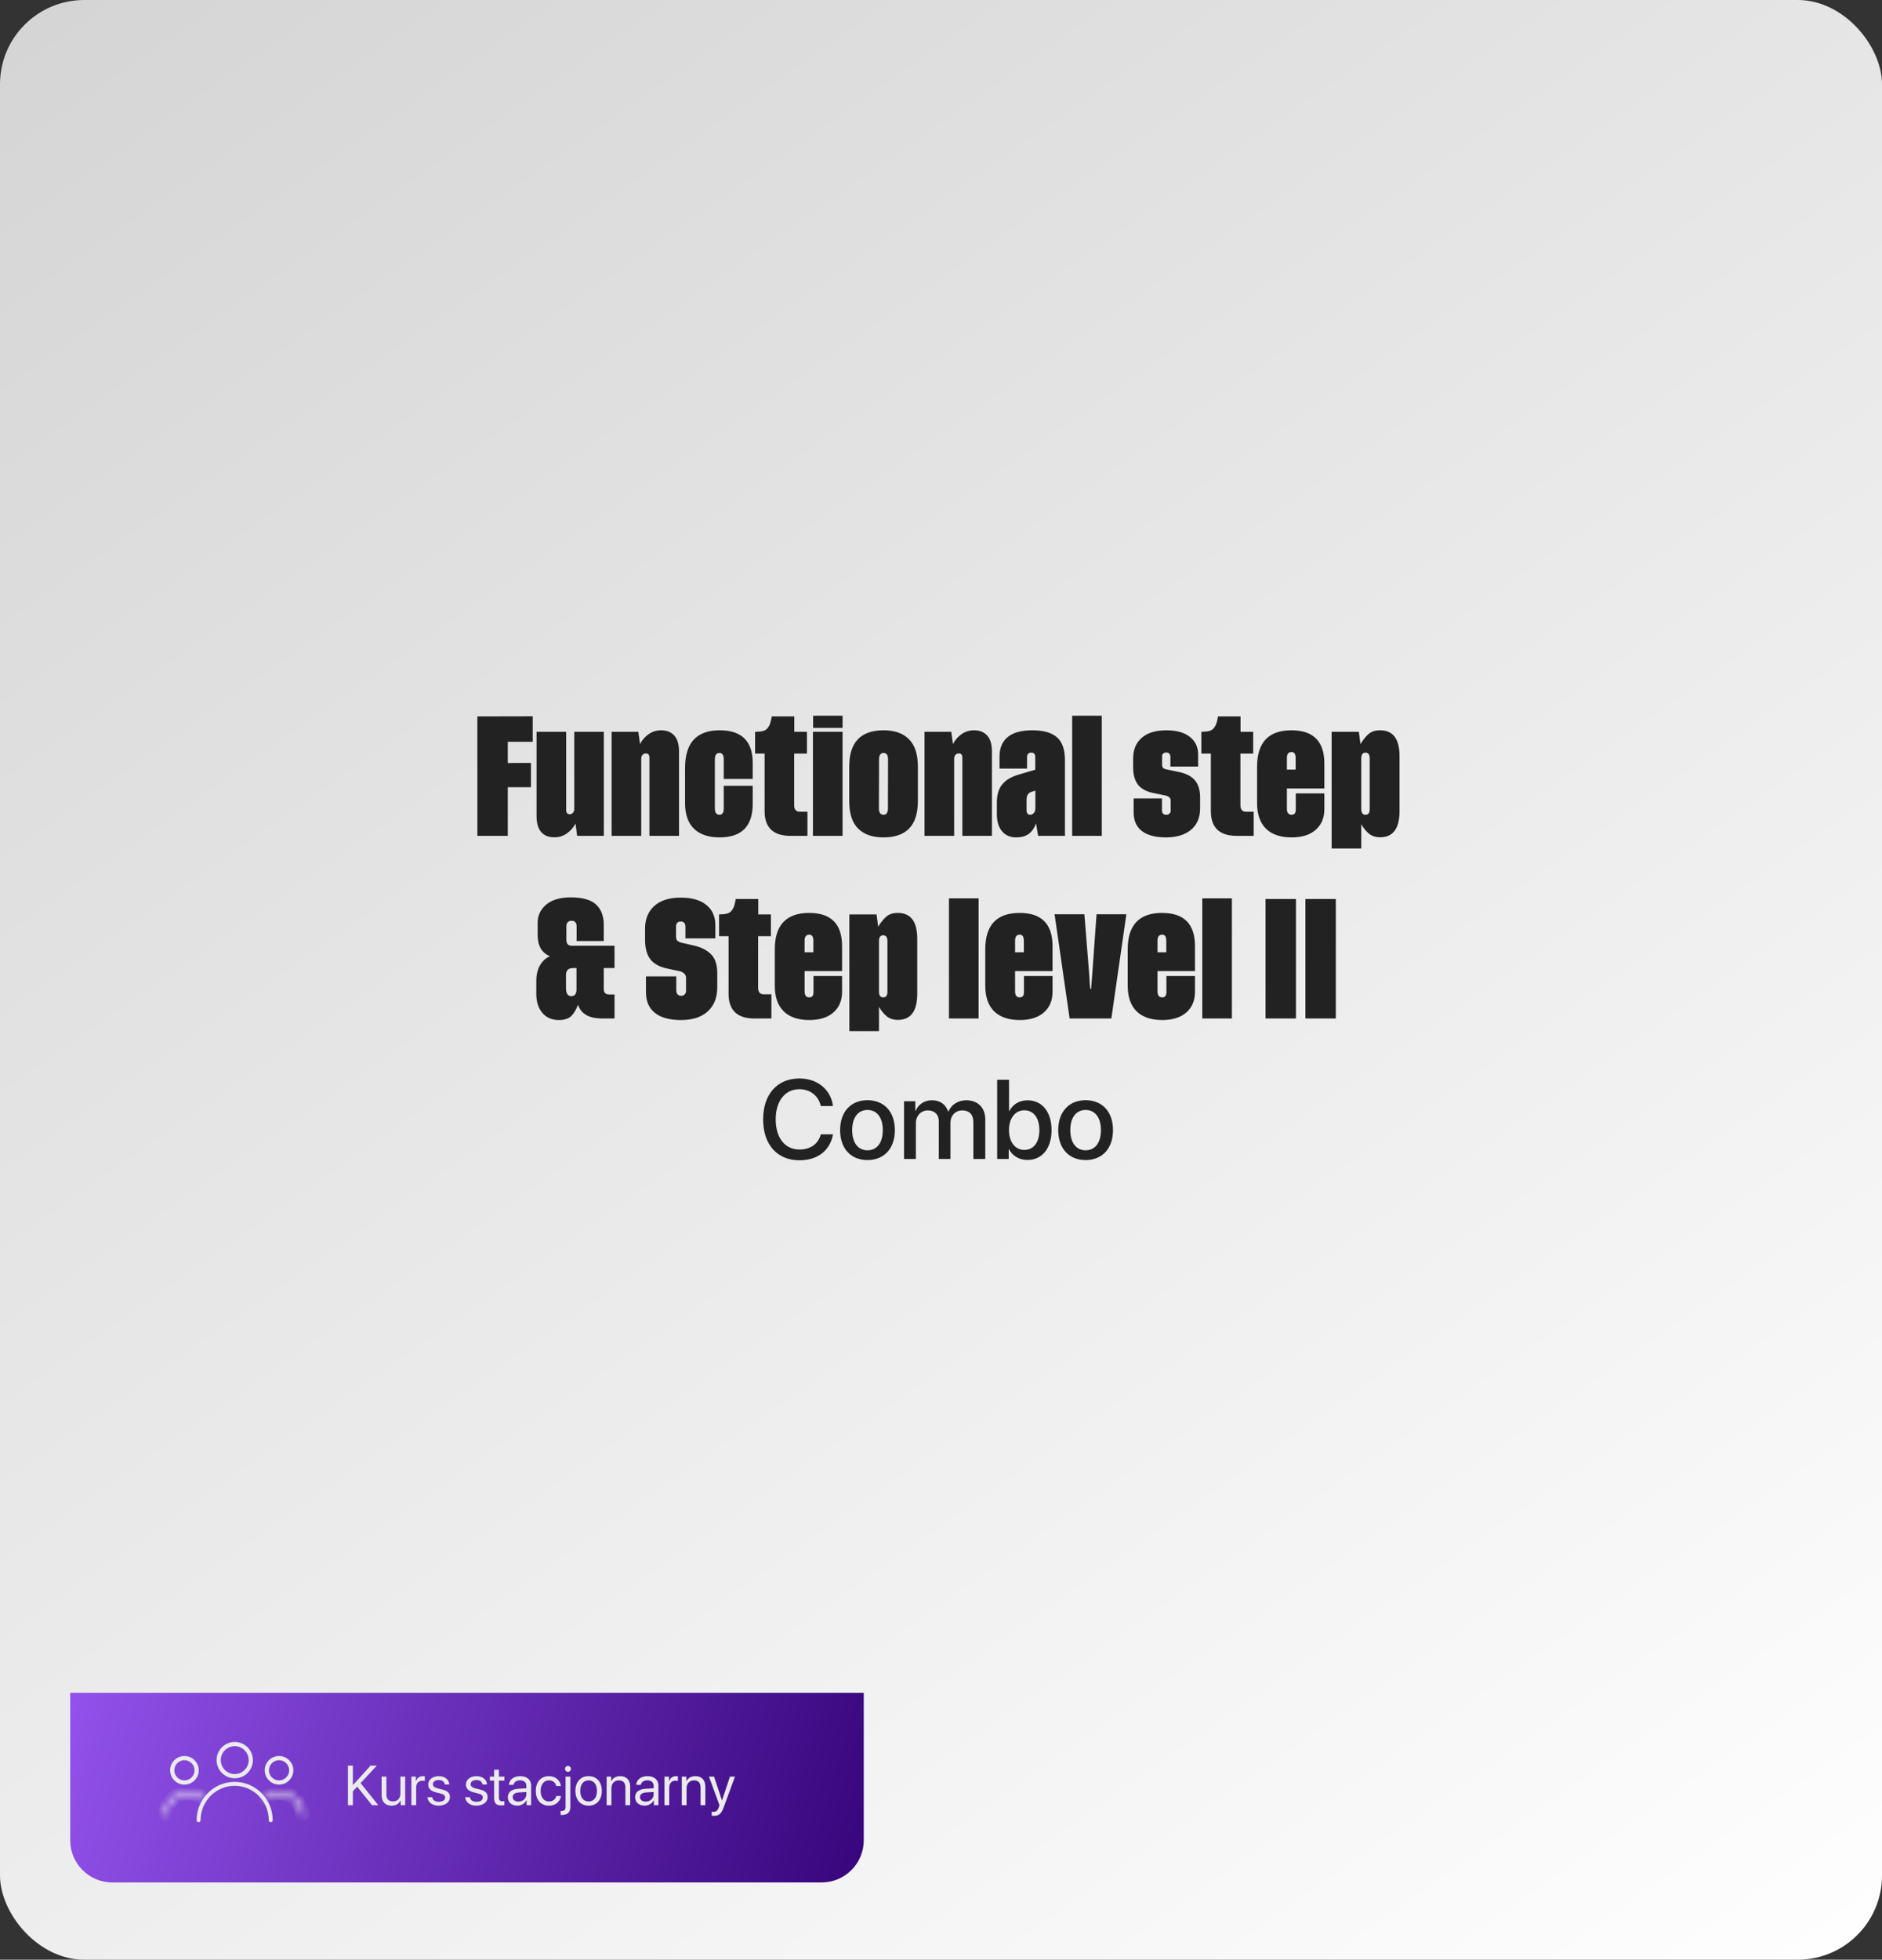
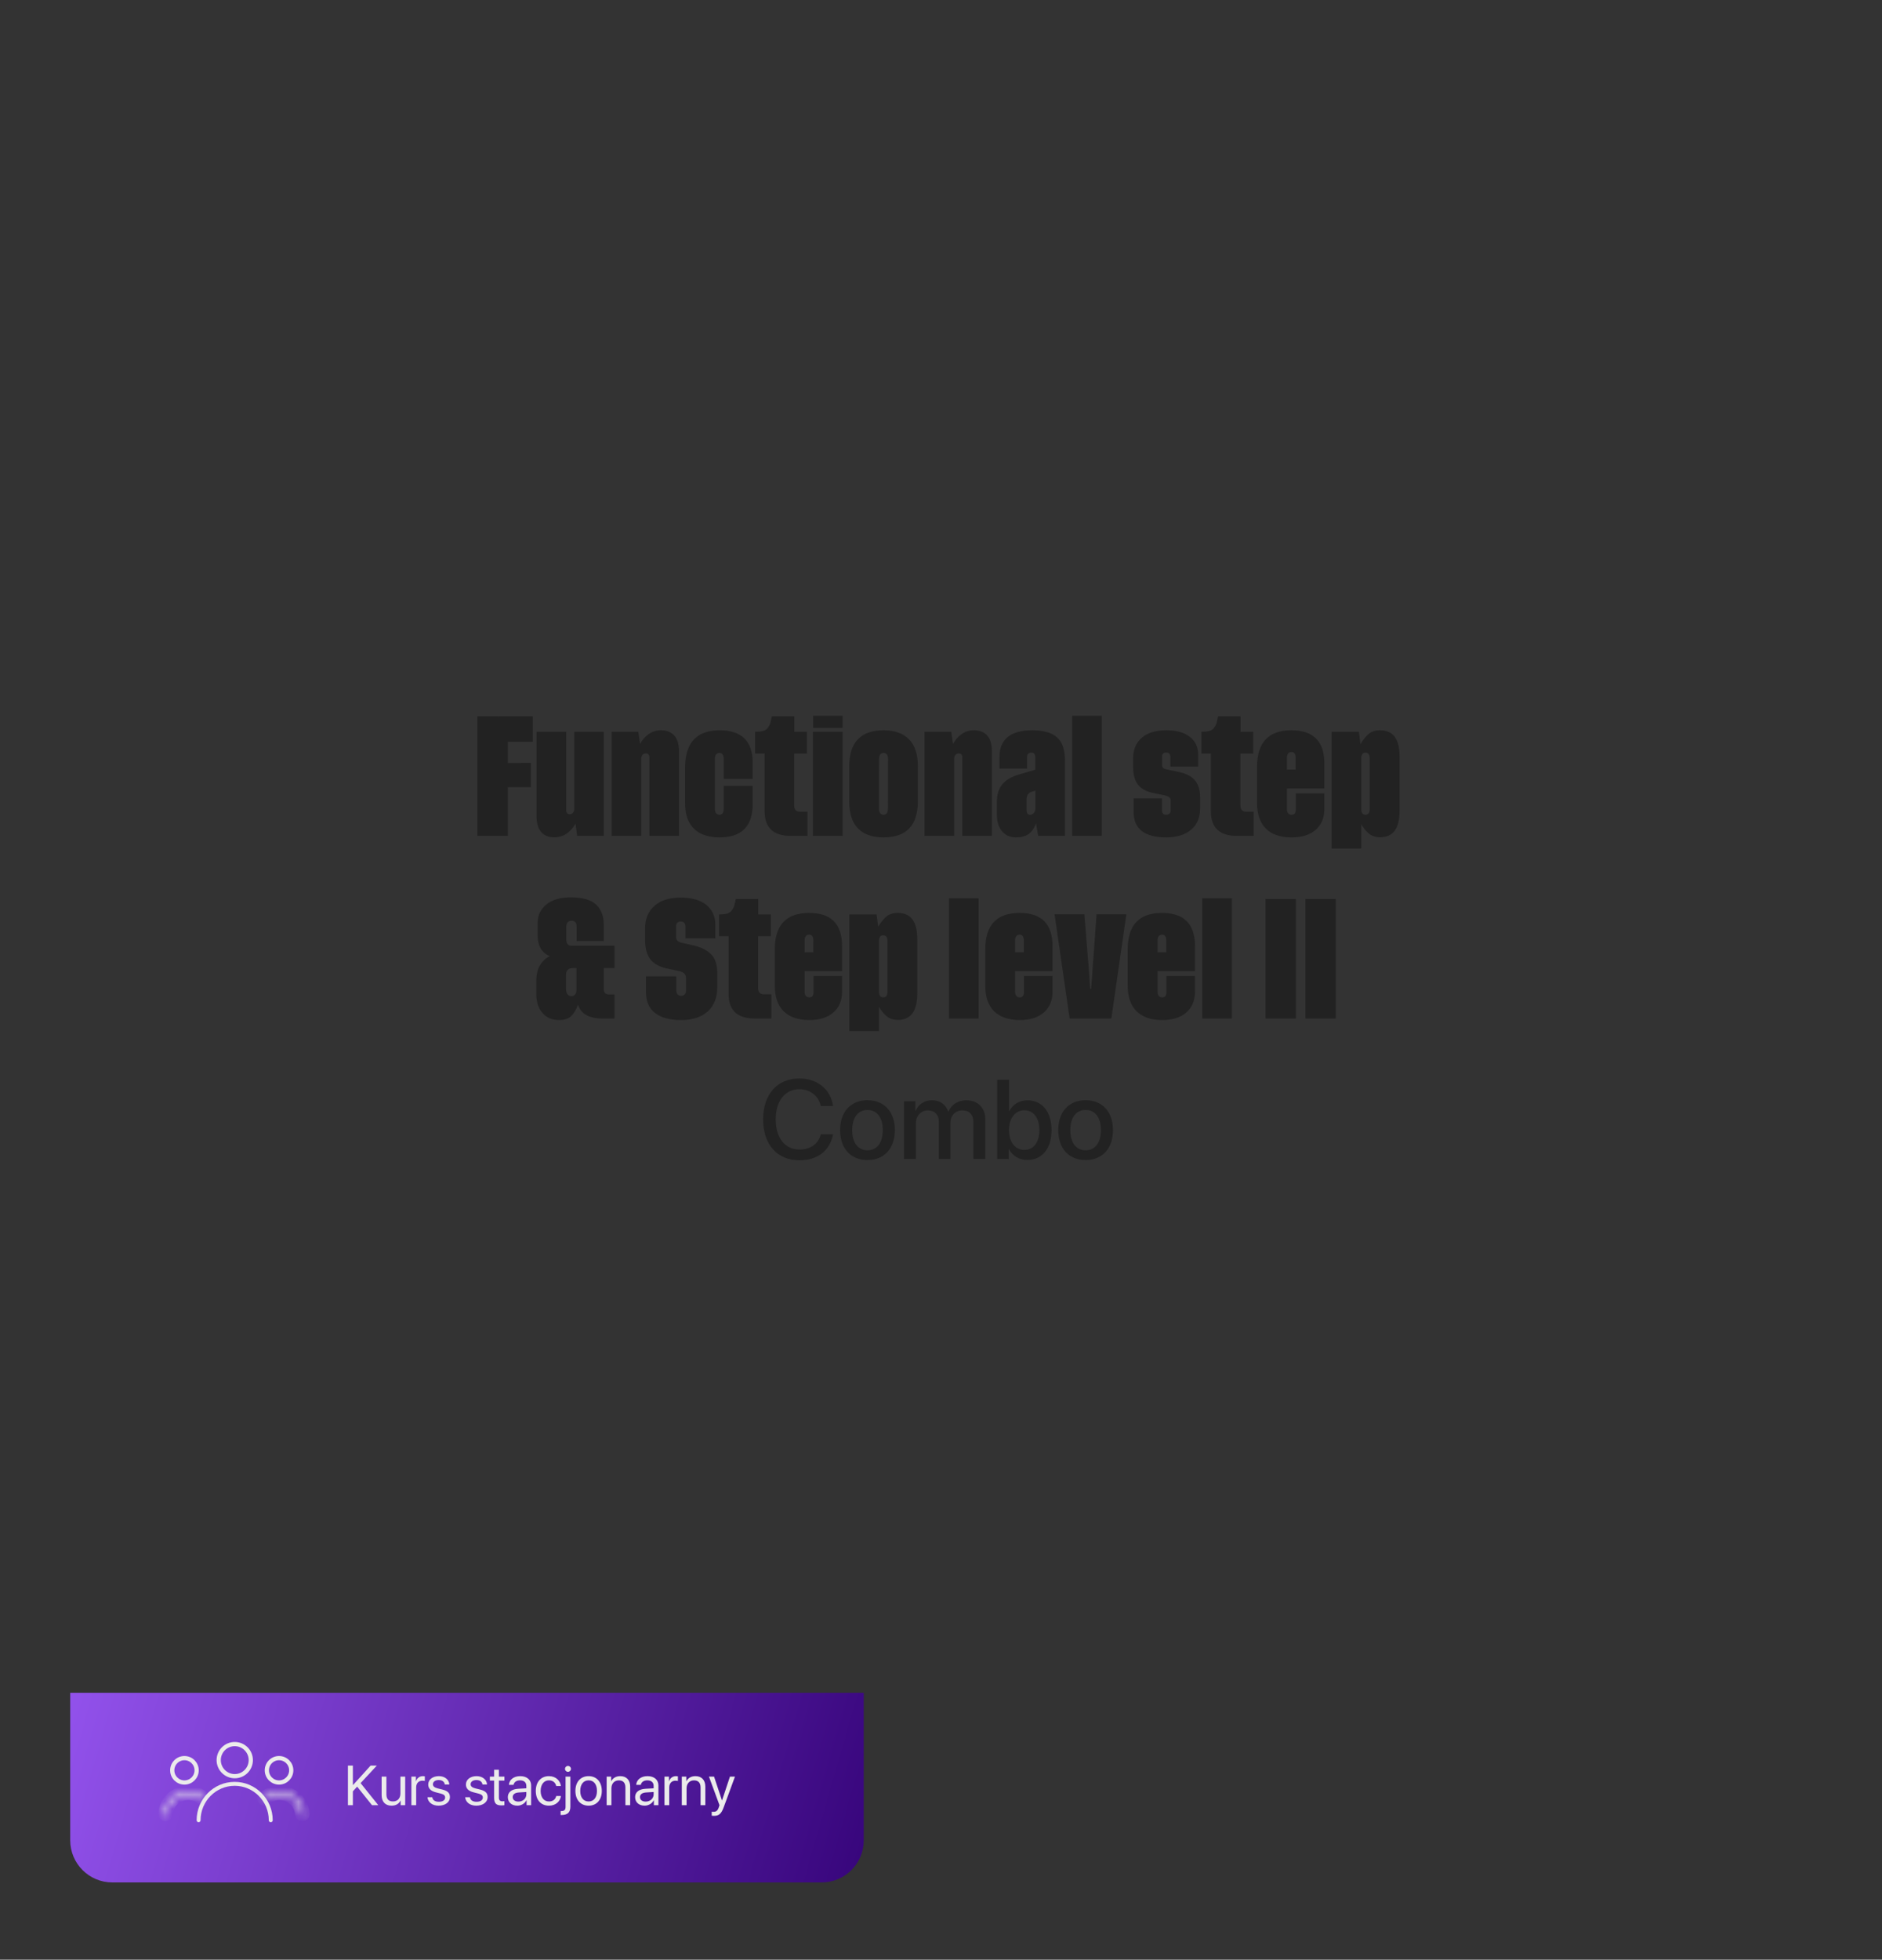
<svg xmlns="http://www.w3.org/2000/svg" width="268" height="279" viewBox="0 0 268 279" fill="none">
  <rect x="0" y="0" width="268" height="279" fill="#333333" stroke="none" />
-   <rect width="268" height="279" rx="12" fill="url(#paint0_linear_212_2)" />
  <path d="M113.836 165.188C110.672 165.188 108.672 162.953 108.672 159.359C108.672 155.789 110.688 153.539 113.836 153.539C116.391 153.539 118.32 155.109 118.617 157.461H116.883C116.57 156.016 115.367 155.07 113.836 155.07C111.789 155.07 110.461 156.75 110.461 159.359C110.461 161.992 111.773 163.656 113.844 163.656C115.414 163.656 116.531 162.852 116.883 161.492H118.625C118.195 163.82 116.43 165.188 113.836 165.188ZM123.531 165.156C121.18 165.156 119.633 163.539 119.633 160.891C119.633 158.25 121.188 156.633 123.531 156.633C125.875 156.633 127.43 158.25 127.43 160.891C127.43 163.539 125.883 165.156 123.531 165.156ZM123.531 163.766C124.859 163.766 125.711 162.719 125.711 160.891C125.711 159.07 124.852 158.023 123.531 158.023C122.211 158.023 121.352 159.07 121.352 160.891C121.352 162.719 122.211 163.766 123.531 163.766ZM128.734 165V156.781H130.344V158.164H130.383C130.75 157.25 131.609 156.641 132.719 156.641C133.859 156.641 134.688 157.227 135.016 158.25H135.055C135.477 157.25 136.445 156.641 137.617 156.641C139.242 156.641 140.305 157.719 140.305 159.352V165H138.609V159.758C138.609 158.695 138.039 158.086 137.039 158.086C136.039 158.086 135.344 158.828 135.344 159.867V165H133.688V159.633C133.688 158.688 133.086 158.086 132.133 158.086C131.133 158.086 130.422 158.867 130.422 159.922V165H128.734ZM146.312 165.141C145.109 165.141 144.18 164.555 143.672 163.602H143.641V165H142V153.727H143.688V158.18H143.727C144.219 157.227 145.156 156.648 146.32 156.648C148.391 156.648 149.742 158.289 149.742 160.891C149.742 163.5 148.398 165.141 146.312 165.141ZM145.859 158.07C144.578 158.07 143.68 159.195 143.68 160.891C143.68 162.602 144.578 163.711 145.859 163.711C147.188 163.711 148.008 162.633 148.008 160.891C148.008 159.164 147.188 158.07 145.859 158.07ZM154.594 165.156C152.242 165.156 150.695 163.539 150.695 160.891C150.695 158.25 152.25 156.633 154.594 156.633C156.938 156.633 158.492 158.25 158.492 160.891C158.492 163.539 156.945 165.156 154.594 165.156ZM154.594 163.766C155.922 163.766 156.773 162.719 156.773 160.891C156.773 159.07 155.914 158.023 154.594 158.023C153.273 158.023 152.414 159.07 152.414 160.891C152.414 162.719 153.273 163.766 154.594 163.766Z" fill="#222222" />
  <path d="M10 241H123V262C123 265.314 120.314 268 117 268H16C12.686 268 10 265.314 10 262V241Z" fill="url(#paint1_linear_212_2)" />
  <path d="M38.554 259.426C38.398 259.426 38.274 259.3 38.274 259.146C38.274 256.441 36.095 254.242 33.417 254.242C30.739 254.242 28.561 256.442 28.561 259.146C28.561 259.301 28.435 259.426 28.28 259.426C28.126 259.426 28 259.3 28 259.146C28 256.133 30.43 253.681 33.417 253.681C36.404 253.681 38.835 256.133 38.835 259.146C38.835 259.301 38.709 259.426 38.554 259.426Z" fill="#EBEBEB" />
  <circle cx="33.428" cy="250.585" r="2.285" stroke="#EBEBEB" stroke-width="0.6" />
  <circle cx="39.736" cy="252.036" r="1.736" stroke="#EBEBEB" stroke-width="0.6" />
  <mask id="path-7-inside-1_212_2" fill="white">
    <path d="M43.063 258.5C43.194 258.5 43.301 258.394 43.292 258.263C43.251 257.654 43.05 257.065 42.71 256.556C42.325 255.98 41.779 255.531 41.139 255.266C40.5 255.002 39.796 254.932 39.117 255.067C38.516 255.187 37.958 255.462 37.498 255.863C37.4 255.949 37.4 256.1 37.493 256.193C37.585 256.285 37.735 256.285 37.834 256.199C38.227 255.864 38.7 255.634 39.209 255.532C39.796 255.416 40.405 255.475 40.958 255.704C41.511 255.934 41.983 256.321 42.316 256.819C42.604 257.251 42.776 257.748 42.816 258.263C42.827 258.394 42.932 258.5 43.063 258.5Z" />
  </mask>
  <path d="M43.063 258.5C43.194 258.5 43.301 258.394 43.292 258.263C43.251 257.654 43.05 257.065 42.71 256.556C42.325 255.98 41.779 255.531 41.139 255.266C40.5 255.002 39.796 254.932 39.117 255.067C38.516 255.187 37.958 255.462 37.498 255.863C37.4 255.949 37.4 256.1 37.493 256.193C37.585 256.285 37.735 256.285 37.834 256.199C38.227 255.864 38.7 255.634 39.209 255.532C39.796 255.416 40.405 255.475 40.958 255.704C41.511 255.934 41.983 256.321 42.316 256.819C42.604 257.251 42.776 257.748 42.816 258.263C42.827 258.394 42.932 258.5 43.063 258.5Z" stroke="#EBEBEB" stroke-width="1.6" mask="url(#path-7-inside-1_212_2)" />
  <circle cx="2.036" cy="2.036" r="1.736" transform="matrix(-1 0 0 1 28.3 250)" stroke="#EBEBEB" stroke-width="0.6" />
  <mask id="path-9-inside-2_212_2" fill="white">
    <path d="M23.537 258.5C23.406 258.5 23.299 258.394 23.308 258.263C23.349 257.654 23.549 257.065 23.89 256.556C24.274 255.98 24.821 255.531 25.46 255.266C26.1 255.002 26.804 254.932 27.483 255.067C28.084 255.187 28.642 255.462 29.102 255.863C29.2 255.949 29.2 256.1 29.107 256.193C29.015 256.285 28.865 256.285 28.765 256.199C28.373 255.864 27.899 255.634 27.39 255.532C26.803 255.416 26.195 255.475 25.642 255.704C25.089 255.934 24.616 256.321 24.284 256.819C23.995 257.251 23.824 257.748 23.783 258.263C23.773 258.394 23.668 258.5 23.537 258.5Z" />
  </mask>
  <path d="M23.537 258.5C23.406 258.5 23.299 258.394 23.308 258.263C23.349 257.654 23.549 257.065 23.89 256.556C24.274 255.98 24.821 255.531 25.46 255.266C26.1 255.002 26.804 254.932 27.483 255.067C28.084 255.187 28.642 255.462 29.102 255.863C29.2 255.949 29.2 256.1 29.107 256.193C29.015 256.285 28.865 256.285 28.765 256.199C28.373 255.864 27.899 255.634 27.39 255.532C26.803 255.416 26.195 255.475 25.642 255.704C25.089 255.934 24.616 256.321 24.284 256.819C23.995 257.251 23.824 257.748 23.783 258.263C23.773 258.394 23.668 258.5 23.537 258.5Z" stroke="#EBEBEB" stroke-width="1.6" mask="url(#path-9-inside-2_212_2)" />
  <path d="M50.25 257H49.547V251.363H50.25V254.113H50.289L52.777 251.363H53.664L51.348 253.859L53.871 257H52.973L50.859 254.359L50.25 255.031V257ZM57.699 252.938V257H57.055V256.34H57.039C56.797 256.809 56.375 257.07 55.75 257.07C54.863 257.07 54.344 256.496 54.344 255.574V252.938H55.023V255.453C55.023 256.113 55.332 256.469 55.961 256.469C56.621 256.469 57.02 256.016 57.02 255.324V252.938H57.699ZM58.582 257V252.938H59.223V253.602H59.238C59.371 253.152 59.746 252.867 60.223 252.867C60.34 252.867 60.441 252.887 60.496 252.895V253.555C60.441 253.535 60.297 253.516 60.133 253.516C59.605 253.516 59.262 253.895 59.262 254.469V257H58.582ZM60.98 254.059C60.98 253.363 61.602 252.867 62.496 252.867C63.336 252.867 63.953 253.367 63.984 254.055H63.336C63.289 253.664 62.973 253.422 62.473 253.422C61.977 253.422 61.648 253.668 61.648 254.023C61.648 254.305 61.863 254.492 62.324 254.609L62.953 254.762C63.773 254.969 64.07 255.266 64.07 255.863C64.07 256.57 63.402 257.07 62.453 257.07C61.562 257.07 60.941 256.586 60.871 255.867H61.551C61.625 256.289 61.945 256.516 62.496 256.516C63.047 256.516 63.387 256.281 63.387 255.914C63.387 255.625 63.219 255.469 62.762 255.348L62.047 255.164C61.332 254.98 60.98 254.613 60.98 254.059ZM66.348 254.059C66.348 253.363 66.969 252.867 67.863 252.867C68.703 252.867 69.32 253.367 69.352 254.055H68.703C68.656 253.664 68.34 253.422 67.84 253.422C67.344 253.422 67.016 253.668 67.016 254.023C67.016 254.305 67.231 254.492 67.691 254.609L68.32 254.762C69.141 254.969 69.438 255.266 69.438 255.863C69.438 256.57 68.769 257.07 67.82 257.07C66.93 257.07 66.309 256.586 66.238 255.867H66.918C66.992 256.289 67.312 256.516 67.863 256.516C68.414 256.516 68.754 256.281 68.754 255.914C68.754 255.625 68.586 255.469 68.129 255.348L67.414 255.164C66.699 254.98 66.348 254.613 66.348 254.059ZM70.363 251.957H71.043V252.938H71.832V253.496H71.043V255.91C71.043 256.281 71.199 256.449 71.547 256.449C71.625 256.449 71.781 256.438 71.828 256.43V257C71.746 257.02 71.559 257.031 71.398 257.031C70.652 257.031 70.363 256.727 70.363 255.945V253.496H69.758V252.938H70.363V251.957ZM73.82 256.492C74.461 256.492 74.953 256.043 74.953 255.457V255.125L73.867 255.191C73.32 255.227 73.008 255.469 73.008 255.852C73.008 256.238 73.332 256.492 73.82 256.492ZM73.668 257.07C72.859 257.07 72.316 256.582 72.316 255.852C72.316 255.156 72.852 254.719 73.789 254.664L74.953 254.598V254.258C74.953 253.762 74.625 253.465 74.062 253.465C73.539 253.465 73.211 253.711 73.125 254.109H72.469C72.516 253.406 73.117 252.867 74.078 252.867C75.031 252.867 75.633 253.383 75.633 254.191V257H74.988V256.301H74.973C74.731 256.766 74.215 257.07 73.668 257.07ZM79.871 254.27H79.207C79.109 253.828 78.766 253.465 78.168 253.465C77.465 253.465 76.988 254.047 76.988 254.969C76.988 255.914 77.473 256.473 78.176 256.473C78.731 256.473 79.094 256.18 79.211 255.691H79.879C79.773 256.5 79.094 257.07 78.172 257.07C77.047 257.07 76.297 256.277 76.297 254.969C76.297 253.688 77.043 252.867 78.164 252.867C79.18 252.867 79.785 253.539 79.871 254.27ZM81.219 252.938V257.199C81.219 258.023 80.828 258.398 79.961 258.398C79.949 258.398 79.84 258.398 79.832 258.395V257.828C79.84 257.828 79.934 257.828 79.938 257.828C80.379 257.828 80.539 257.66 80.539 257.207V252.938H81.219ZM80.879 252.254C80.648 252.254 80.457 252.062 80.457 251.832C80.457 251.598 80.648 251.41 80.879 251.41C81.113 251.41 81.305 251.598 81.305 251.832C81.305 252.062 81.113 252.254 80.879 252.254ZM83.82 257.07C82.695 257.07 81.938 256.262 81.938 254.969C81.938 253.672 82.695 252.867 83.82 252.867C84.941 252.867 85.699 253.672 85.699 254.969C85.699 256.262 84.941 257.07 83.82 257.07ZM83.82 256.473C84.539 256.473 85.008 255.926 85.008 254.969C85.008 254.012 84.539 253.465 83.82 253.465C83.102 253.465 82.629 254.012 82.629 254.969C82.629 255.926 83.102 256.473 83.82 256.473ZM86.387 257V252.938H87.027V253.586H87.043C87.269 253.148 87.703 252.867 88.332 252.867C89.223 252.867 89.738 253.441 89.738 254.363V257H89.059V254.484C89.059 253.828 88.75 253.469 88.125 253.469C87.484 253.469 87.066 253.922 87.066 254.609V257H86.387ZM91.945 256.492C92.586 256.492 93.078 256.043 93.078 255.457V255.125L91.992 255.191C91.445 255.227 91.133 255.469 91.133 255.852C91.133 256.238 91.457 256.492 91.945 256.492ZM91.793 257.07C90.984 257.07 90.441 256.582 90.441 255.852C90.441 255.156 90.977 254.719 91.914 254.664L93.078 254.598V254.258C93.078 253.762 92.75 253.465 92.188 253.465C91.664 253.465 91.336 253.711 91.25 254.109H90.594C90.641 253.406 91.242 252.867 92.203 252.867C93.156 252.867 93.758 253.383 93.758 254.191V257H93.113V256.301H93.098C92.856 256.766 92.34 257.07 91.793 257.07ZM94.621 257V252.938H95.262V253.602H95.277C95.41 253.152 95.785 252.867 96.262 252.867C96.379 252.867 96.481 252.887 96.535 252.895V253.555C96.481 253.535 96.336 253.516 96.172 253.516C95.644 253.516 95.301 253.895 95.301 254.469V257H94.621ZM97.09 257V252.938H97.731V253.586H97.746C97.973 253.148 98.406 252.867 99.035 252.867C99.926 252.867 100.441 253.441 100.441 254.363V257H99.762V254.484C99.762 253.828 99.453 253.469 98.828 253.469C98.188 253.469 97.769 253.922 97.769 254.609V257H97.09ZM101.645 258.52C101.562 258.52 101.426 258.512 101.352 258.496V257.926C101.426 257.941 101.531 257.945 101.617 257.945C101.996 257.945 102.207 257.762 102.363 257.289L102.457 257.004L100.957 252.938H101.684L102.809 256.32H102.82L103.945 252.938H104.66L103.062 257.285C102.715 258.234 102.379 258.52 101.645 258.52Z" fill="#EBEBEB" />
  <path d="M75.861 105.605H72.311V108.629L75.606 108.611V112.074H72.311V119H67.978V101.993L75.861 101.976V105.605ZM81.776 104.182H85.986V119H82.189L81.952 117.251C81.653 117.825 81.237 118.297 80.704 118.666C80.171 119.035 79.573 119.214 78.911 119.202C78.108 119.202 77.49 118.95 77.057 118.446C76.623 117.937 76.406 117.178 76.406 116.17V104.182H80.625V115.309C80.625 115.719 80.792 115.924 81.126 115.924C81.308 115.924 81.46 115.856 81.583 115.722C81.712 115.581 81.776 115.385 81.776 115.133V104.182ZM94.186 103.971C94.978 103.982 95.593 104.237 96.032 104.735C96.472 105.233 96.691 105.975 96.691 106.959V119H92.481V107.855C92.481 107.457 92.306 107.261 91.954 107.267C91.772 107.267 91.62 107.334 91.497 107.469C91.374 107.598 91.312 107.788 91.312 108.04V119H87.094V104.182H90.899L91.145 105.931C91.433 105.356 91.843 104.885 92.376 104.516C92.909 104.141 93.513 103.959 94.186 103.971ZM107.186 111.872V114.447C107.186 117.629 105.612 119.22 102.466 119.22C100.896 119.22 99.683 118.81 98.827 117.989C97.978 117.163 97.553 115.941 97.553 114.324V109.332C97.553 105.758 99.196 103.971 102.483 103.971C105.618 103.971 107.186 105.518 107.186 108.611V110.896H103.063V108.11C103.063 107.501 102.858 107.196 102.448 107.196C102.015 107.196 101.798 107.495 101.798 108.093V115.098C101.798 115.695 102.015 115.994 102.448 115.994C102.858 115.994 103.063 115.695 103.063 115.098V111.872H107.186ZM114.911 107.284H113.092V114.641C113.092 115.25 113.361 115.558 113.9 115.563H114.981V119H112.573C110.112 119 108.882 117.825 108.882 115.476V107.284H107.528V104.182C107.997 104.182 108.375 104.144 108.662 104.067C108.949 103.991 109.175 103.842 109.339 103.619C109.503 103.396 109.617 103.183 109.682 102.978C109.746 102.772 109.822 102.444 109.91 101.993H113.109V104.182H114.911V107.284ZM115.79 101.896H119.982V103.628H115.79V101.896ZM115.764 104.182H119.982V119H115.764V104.182ZM125.827 103.971C127.397 103.971 128.602 104.396 129.439 105.245C130.283 106.089 130.705 107.381 130.705 109.121V114.087C130.705 117.509 129.067 119.22 125.792 119.22C124.233 119.22 123.032 118.798 122.188 117.954C121.351 117.104 120.932 115.815 120.932 114.087V109.121C120.932 105.688 122.563 103.971 125.827 103.971ZM126.442 115.098L126.46 108.11C126.46 107.501 126.249 107.196 125.827 107.196C125.394 107.196 125.177 107.501 125.177 108.11L125.159 115.098C125.159 115.695 125.382 115.994 125.827 115.994C126.237 115.994 126.442 115.695 126.442 115.098ZM138.747 103.971C139.538 103.982 140.153 104.237 140.593 104.735C141.032 105.233 141.252 105.975 141.252 106.959V119H137.042V107.855C137.042 107.457 136.866 107.261 136.515 107.267C136.333 107.267 136.181 107.334 136.058 107.469C135.935 107.598 135.873 107.788 135.873 108.04V119H131.654V104.182H135.46L135.706 105.931C135.993 105.356 136.403 104.885 136.937 104.516C137.47 104.141 138.073 103.959 138.747 103.971ZM147.835 119L147.536 117.233C147.272 117.919 146.915 118.423 146.464 118.745C146.013 119.062 145.421 119.22 144.688 119.22C143.851 119.22 143.186 118.93 142.693 118.35C142.201 117.764 141.955 116.949 141.955 115.906V114.228C141.955 113.138 142.213 112.282 142.729 111.661C143.244 111.034 144.047 110.565 145.137 110.255L147.422 109.587V107.785C147.422 107.363 147.237 107.152 146.868 107.152C146.458 107.152 146.253 107.369 146.253 107.803V109.42H142.333V107.697C142.333 106.508 142.717 105.591 143.484 104.946C144.252 104.296 145.427 103.971 147.009 103.971C148.579 103.971 149.745 104.302 150.507 104.964C151.269 105.62 151.649 106.71 151.649 108.233V119H147.835ZM147.439 112.558L146.833 112.751C146.399 112.909 146.183 113.275 146.183 113.85V115.326C146.183 115.771 146.35 115.994 146.684 115.994C146.889 115.994 147.064 115.915 147.211 115.757C147.363 115.593 147.439 115.358 147.439 115.054V112.558ZM152.678 101.896H156.896V119H152.678V101.896ZM167.549 109.842C168.691 110.035 169.535 110.422 170.08 111.002C170.625 111.582 170.897 112.423 170.897 113.524V115.098C170.897 116.404 170.464 117.418 169.597 118.139C168.735 118.859 167.543 119.22 166.02 119.22C164.543 119.22 163.409 118.921 162.618 118.323C161.827 117.72 161.432 116.829 161.432 115.651V113.674H165.466V115.361C165.466 115.783 165.662 115.994 166.055 115.994C166.26 115.994 166.418 115.941 166.529 115.836C166.646 115.725 166.705 115.599 166.705 115.458V113.946C166.705 113.612 166.465 113.384 165.984 113.261L164.332 112.918C163.301 112.725 162.548 112.332 162.073 111.74C161.599 111.143 161.361 110.316 161.361 109.262V107.952C161.361 106.728 161.769 105.758 162.583 105.043C163.397 104.328 164.569 103.971 166.099 103.971C167.528 103.971 168.639 104.281 169.43 104.902C170.221 105.518 170.616 106.353 170.616 107.407V109.139H166.67V107.803C166.67 107.357 166.471 107.135 166.072 107.135C165.891 107.135 165.747 107.185 165.642 107.284C165.536 107.378 165.483 107.498 165.483 107.645V108.884C165.483 109.065 165.527 109.209 165.615 109.314C165.709 109.414 165.87 109.487 166.099 109.534L167.549 109.842ZM178.456 107.284H176.637V114.641C176.637 115.25 176.906 115.558 177.445 115.563H178.526V119H176.118C173.657 119 172.427 117.825 172.427 115.476V107.284H171.073V104.182C171.542 104.182 171.92 104.144 172.207 104.067C172.494 103.991 172.72 103.842 172.884 103.619C173.048 103.396 173.162 103.183 173.227 102.978C173.291 102.772 173.367 102.444 173.455 101.993H176.654V104.182H178.456V107.284ZM183.905 103.971C187.022 103.971 188.584 105.541 188.59 108.682V112.25H183.255V115.133C183.255 115.707 183.478 115.994 183.923 115.994C184.321 115.994 184.521 115.748 184.521 115.256V112.953H188.59V115.186C188.59 116.434 188.18 117.418 187.359 118.139C186.545 118.859 185.399 119.22 183.923 119.22C182.341 119.22 181.125 118.807 180.275 117.98C179.432 117.148 179.01 115.93 179.01 114.324V109.156C179.01 105.699 180.642 103.971 183.905 103.971ZM183.923 107.064C183.478 107.064 183.255 107.352 183.255 107.926V109.569H184.503V107.926C184.503 107.352 184.31 107.064 183.923 107.064ZM196.579 119.202C195.917 119.202 195.378 119.035 194.962 118.701C194.552 118.361 194.18 117.91 193.846 117.348V120.802H189.627V104.182H193.503L193.731 105.931C194.142 105.269 194.549 104.773 194.953 104.445C195.363 104.117 195.905 103.959 196.579 103.971C198.39 103.994 199.295 105.219 199.295 107.645V115.476C199.295 117.937 198.39 119.179 196.579 119.202ZM194.452 115.994C194.851 115.994 195.05 115.725 195.05 115.186V107.987C195.05 107.437 194.851 107.158 194.452 107.152C194.042 107.152 193.84 107.437 193.846 108.005V115.15C193.84 115.713 194.042 115.994 194.452 115.994ZM87.507 137.819H85.978V140.808C85.978 141.323 86.23 141.581 86.733 141.581H87.507V145H85.749C83.88 145 82.734 144.347 82.312 143.04C82.037 143.772 81.703 144.32 81.311 144.684C80.918 145.041 80.344 145.22 79.588 145.22C78.592 145.22 77.807 144.88 77.232 144.2C76.658 143.521 76.371 142.63 76.371 141.528V139.674C76.371 138.748 76.556 137.983 76.925 137.38C77.3 136.771 77.763 136.357 78.314 136.141C77.147 135.66 76.564 134.658 76.564 133.135V131.342C76.564 130.334 76.969 129.484 77.777 128.793C78.592 128.102 79.772 127.756 81.319 127.756C82.989 127.768 84.182 128.113 84.897 128.793C85.617 129.467 85.978 130.428 85.978 131.676V133.97H82.11V131.896C82.11 131.356 81.87 131.087 81.39 131.087C81.161 131.087 80.98 131.157 80.845 131.298C80.716 131.433 80.651 131.62 80.651 131.86V133.803C80.651 134.365 80.909 134.646 81.425 134.646H87.507V137.819ZM81.355 141.818C81.847 141.818 82.093 141.499 82.093 140.86V137.819H81.627C80.941 137.819 80.599 138.147 80.599 138.804V140.676C80.599 141.438 80.851 141.818 81.355 141.818ZM101.868 133.592H97.606V131.948C97.606 131.444 97.377 131.192 96.92 131.192C96.715 131.192 96.554 131.257 96.436 131.386C96.325 131.509 96.269 131.673 96.269 131.878V133.337C96.269 133.577 96.319 133.759 96.419 133.882C96.524 133.999 96.691 134.099 96.92 134.181L98.95 134.646C99.981 134.91 100.77 135.335 101.314 135.921C101.865 136.501 102.141 137.392 102.141 138.593V140.553C102.141 142.018 101.689 143.163 100.787 143.989C99.885 144.81 98.625 145.22 97.008 145.22C95.35 145.22 94.099 144.88 93.255 144.2C92.411 143.521 91.989 142.551 91.989 141.291V139.006H96.305V140.983C96.305 141.212 96.363 141.402 96.481 141.555C96.603 141.701 96.779 141.774 97.008 141.774C97.213 141.774 97.377 141.707 97.5 141.572C97.629 141.432 97.693 141.259 97.693 141.054V139.226C97.693 138.78 97.418 138.467 96.867 138.285L95.259 137.942C94.069 137.726 93.205 137.292 92.666 136.642C92.127 135.985 91.857 135.027 91.857 133.768V132.186C91.857 130.855 92.291 129.792 93.158 128.995C94.031 128.192 95.297 127.791 96.955 127.791C98.514 127.791 99.721 128.137 100.576 128.828C101.438 129.52 101.868 130.478 101.868 131.702V133.592ZM109.778 133.284H107.959V140.641C107.959 141.25 108.229 141.558 108.768 141.563H109.849V145H107.44C104.979 145 103.749 143.825 103.749 141.476V133.284H102.396V130.182C102.864 130.182 103.242 130.144 103.529 130.067C103.816 129.991 104.042 129.842 104.206 129.619C104.37 129.396 104.484 129.183 104.549 128.978C104.613 128.772 104.689 128.444 104.777 127.993H107.977V130.182H109.778V133.284ZM115.228 129.971C118.345 129.971 119.906 131.541 119.912 134.682V138.25H114.577V141.133C114.577 141.707 114.8 141.994 115.245 141.994C115.644 141.994 115.843 141.748 115.843 141.256V138.953H119.912V141.186C119.912 142.434 119.502 143.418 118.682 144.139C117.867 144.859 116.722 145.22 115.245 145.22C113.663 145.22 112.447 144.807 111.598 143.98C110.754 143.148 110.332 141.93 110.332 140.324V135.156C110.332 131.699 111.964 129.971 115.228 129.971ZM115.245 133.064C114.8 133.064 114.577 133.352 114.577 133.926V135.569H115.825V133.926C115.825 133.352 115.632 133.064 115.245 133.064ZM127.901 145.202C127.239 145.202 126.7 145.035 126.284 144.701C125.874 144.361 125.502 143.91 125.168 143.348V146.802H120.949V130.182H124.825L125.054 131.931C125.464 131.269 125.871 130.773 126.275 130.445C126.686 130.117 127.228 129.959 127.901 129.971C129.712 129.994 130.617 131.219 130.617 133.645V141.476C130.617 143.937 129.712 145.179 127.901 145.202ZM125.774 141.994C126.173 141.994 126.372 141.725 126.372 141.186V133.987C126.372 133.437 126.173 133.158 125.774 133.152C125.364 133.152 125.162 133.437 125.168 134.005V141.15C125.162 141.713 125.364 141.994 125.774 141.994ZM135.135 127.896H139.354V145H135.135V127.896ZM145.198 129.971C148.315 129.971 149.877 131.541 149.883 134.682V138.25H144.548V141.133C144.548 141.707 144.771 141.994 145.216 141.994C145.614 141.994 145.813 141.748 145.813 141.256V138.953H149.883V141.186C149.883 142.434 149.473 143.418 148.652 144.139C147.838 144.859 146.692 145.22 145.216 145.22C143.634 145.22 142.418 144.807 141.568 143.98C140.725 143.148 140.303 141.93 140.303 140.324V135.156C140.303 131.699 141.935 129.971 145.198 129.971ZM145.216 133.064C144.771 133.064 144.548 133.352 144.548 133.926V135.569H145.796V133.926C145.796 133.352 145.603 133.064 145.216 133.064ZM155.376 140.772L155.552 138.487L156.149 130.164H160.395L158.259 145H152.317L150.173 130.164H154.418L155.086 138.47L155.235 140.772H155.376ZM165.483 129.971C168.601 129.971 170.162 131.541 170.168 134.682V138.25H164.833V141.133C164.833 141.707 165.056 141.994 165.501 141.994C165.899 141.994 166.099 141.748 166.099 141.256V138.953H170.168V141.186C170.168 142.434 169.758 143.418 168.938 144.139C168.123 144.859 166.978 145.22 165.501 145.22C163.919 145.22 162.703 144.807 161.854 143.98C161.01 143.148 160.588 141.93 160.588 140.324V135.156C160.588 131.699 162.22 129.971 165.483 129.971ZM165.501 133.064C165.056 133.064 164.833 133.352 164.833 133.926V135.569H166.081V133.926C166.081 133.352 165.888 133.064 165.501 133.064ZM171.205 127.896H175.424V145H171.205V127.896ZM180.214 127.993H184.547V145H180.214V127.993ZM185.892 127.993H190.225V145H185.892V127.993Z" fill="#222222" />
  <defs>
    <linearGradient id="paint0_linear_212_2" x1="27.5" y1="-13.5" x2="246.5" y2="299.5" gradientUnits="userSpaceOnUse">
      <stop stop-color="#D5D5D5" />
      <stop offset="1" stop-color="white" />
    </linearGradient>
    <linearGradient id="paint1_linear_212_2" x1="-7.5" y1="228" x2="131" y2="268" gradientUnits="userSpaceOnUse">
      <stop stop-color="#A91932" />
      <stop offset="0" stop-color="#A25FFF" />
      <stop offset="1" stop-color="#310074" />
    </linearGradient>
  </defs>
</svg>